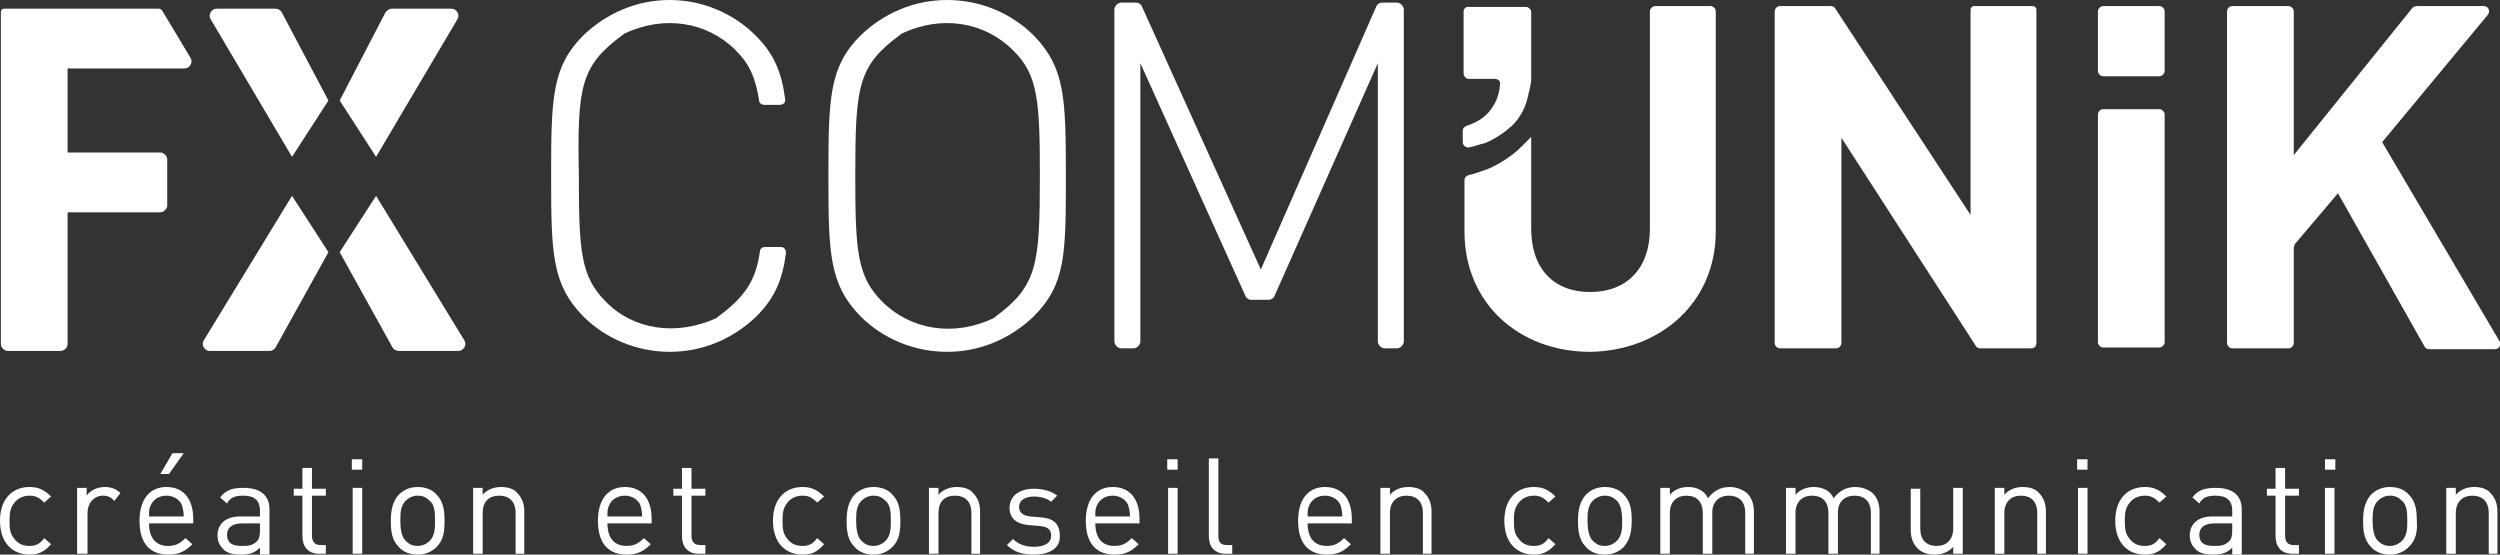
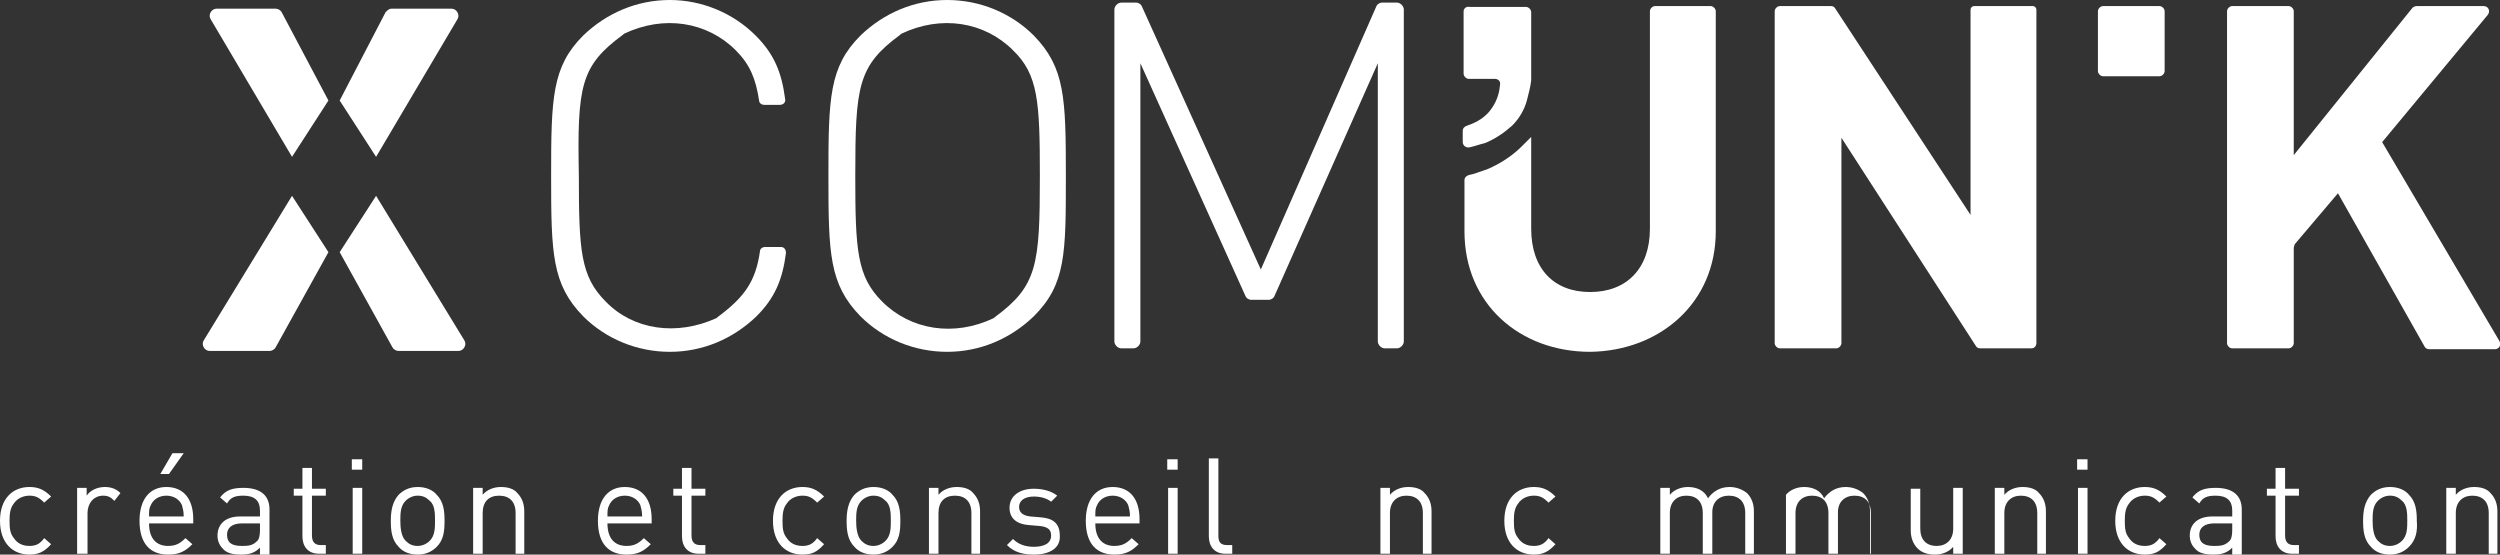
<svg xmlns="http://www.w3.org/2000/svg" version="1.1" id="PORTER_DEMO" x="0px" y="0px" viewBox="0 0 288.5 64" style="enable-background:new 0 0 288.5 64;" xml:space="preserve">
  <rect x="0" y="0" width="288.5" height="64" fill="#333333" stroke="none" />
  <style type="text/css">
	.st0{fill:#ffffff;}
</style>
  <g>
    <g>
-       <path class="st0" d="M0.1,1.4v38.3c0,0.4,0.4,0.8,0.8,0.8H7c0.4,0,0.8-0.4,0.8-0.8V24.5h10.7c0.4,0,0.8-0.4,0.8-0.8v-5.3    c0-0.4-0.4-0.8-0.8-0.8H7.8V7.9h13.5c0.6,0,1-0.7,0.7-1.2l-3.3-5.5C18.6,1.1,18.5,1,18.3,1L0.5,1C0.2,1,0.1,1.2,0.1,1.4z" />
      <path class="st0" d="M39.2,11.6l5.3-10.2C44.7,1.2,44.9,1,45.2,1h6.9c0.6,0,1,0.7,0.7,1.2l-9.4,15.9L39.2,11.6z" />
      <path class="st0" d="M43.4,22.6l10.2,16.7c0.3,0.5-0.1,1.2-0.7,1.2H46c-0.3,0-0.6-0.2-0.7-0.4l-6.1-11L43.4,22.6z" />
      <path class="st0" d="M37.9,11.6L32.5,1.4C32.4,1.2,32.1,1,31.8,1H25c-0.6,0-1,0.7-0.7,1.2l9.4,15.9L37.9,11.6z" />
      <path class="st0" d="M33.7,22.6L23.5,39.3c-0.3,0.5,0.1,1.2,0.7,1.2h6.9c0.3,0,0.6-0.2,0.7-0.4l6.1-11L33.7,22.6z" />
    </g>
    <g>
      <path class="st0" d="M278.4,0.9l-13.7,17V1.3c0-0.3-0.3-0.6-0.6-0.6h-6.5c-0.3,0-0.6,0.3-0.6,0.6v38.3c0,0.3,0.3,0.6,0.6,0.6h6.5    c0.3,0,0.6-0.3,0.6-0.6v-11c0-0.1,0.1-0.3,0.1-0.4l5-5.9l10,17.7c0.1,0.2,0.3,0.3,0.6,0.3h7.5c0.5,0,0.8-0.5,0.5-1l-13.5-22.9    l12.2-14.7c0.3-0.4,0.1-1-0.5-1h-7.7C278.7,0.7,278.5,0.8,278.4,0.9z" />
-       <path class="st0" d="M249.8,17.9v-4.7c0-0.3-0.3-0.6-0.6-0.6h-6.5c-0.3,0-0.6,0.3-0.6,0.6v26.3c0,0.3,0.3,0.6,0.6,0.6h6.5    c0.3,0,0.6-0.3,0.6-0.6v-11V17.9z" />
      <path class="st0" d="M235,36.1L235,36.1v-35c0-0.2-0.2-0.4-0.4-0.4h-6.8c-0.2,0-0.4,0.2-0.4,0.4v19c0,0.1,0,4.7,0,4.7L211.8,1    c-0.1-0.2-0.3-0.3-0.5-0.3h-5.9c-0.3,0-0.6,0.3-0.6,0.6v38.3c0,0.3,0.3,0.6,0.6,0.6h6.5c0.3,0,0.6-0.3,0.6-0.6V15.9l15.5,24    c0.1,0.2,0.3,0.3,0.5,0.3h5.9c0.6,0,0.6-0.6,0.6-0.6v0V36.1z" />
      <path class="st0" d="M198,26.7V1.3c0-0.3-0.3-0.6-0.6-0.6H191c-0.3,0-0.6,0.3-0.6,0.6v25.1c0,4.6-2.7,7.3-6.9,7.3c-4.2,0-6.8-2.7-6.8-7.3    l0-10.6l-1.1,1.1c-1.1,1.1-2.5,2-3.9,2.6c-0.9,0.3-1.6,0.6-2.2,0.7c-0.3,0.1-0.5,0.3-0.5,0.6l0,5.9c0,8.4,6.4,13.9,14.5,13.9    C191.5,40.5,198,35,198,26.7" />
      <path class="st0" d="M168.9,1.3v7.2c0,0.3,0.3,0.6,0.6,0.6l3,0c0.4,0,0.7,0.3,0.6,0.7c-0.1,1.2-0.5,2.1-1.1,2.9    c-0.6,0.8-1.5,1.4-2.7,1.8c-0.3,0.1-0.5,0.3-0.5,0.6l0,1.3c0,0.4,0.4,0.7,0.8,0.6c0.5-0.1,1-0.3,1.8-0.5c1.2-0.5,2.2-1.2,3.1-2    c0.8-0.8,1.4-1.8,1.7-2.9c0.2-0.8,0.4-1.5,0.5-2.3c0,0,0,0,0-0.1l0-7.8c0-0.3-0.3-0.6-0.6-0.6h-6.5C169.2,0.7,168.9,1,168.9,1.3z" />
      <path class="st0" d="M158.8,0.8l-13.3,30.3L131.8,0.8c-0.1-0.3-0.4-0.5-0.7-0.5h-1.7c-0.4,0-0.8,0.4-0.8,0.8v38.3c0,0.4,0.4,0.8,0.8,0.8h1.4    c0.4,0,0.8-0.4,0.8-0.8V7.3l12.1,26.8c0.1,0.3,0.4,0.5,0.7,0.5h2c0.3,0,0.6-0.2,0.7-0.5L159,7.3v32.1c0,0.4,0.4,0.8,0.8,0.8h1.4    c0.4,0,0.8-0.4,0.8-0.8V1.1c0-0.4-0.4-0.8-0.8-0.8h-1.7C159.2,0.3,158.9,0.5,158.8,0.8z" />
      <path class="st0" d="M90,12.1c0.4,0,0.7-0.3,0.6-0.7c-0.4-3.1-1.3-5.2-3.4-7.3C84.6,1.5,81,0,77.3,0c-3.8,0-7.3,1.5-10,4.1    c-3.6,3.6-3.7,7.2-3.7,16.2c0,9,0.1,12.5,3.7,16.2c2.6,2.6,6.2,4.1,10,4.1c3.8,0,7.3-1.5,10-4.1c2.1-2.1,3-4.2,3.4-7.3    c0-0.4-0.2-0.7-0.6-0.7l-1.8,0c-0.3,0-0.6,0.2-0.6,0.5c-0.5,3.5-1.8,5.3-4.9,7.6c0,0-0.1,0.1-0.1,0.1c-4.6,2.1-9.6,1.4-12.8-1.9    c-2.9-2.9-3.1-5.9-3.1-14.5C66.6,9.9,67,7.6,71.9,4c0,0,0.1-0.1,0.1-0.1c4.6-2.2,9.6-1.4,12.9,1.9c1.6,1.6,2.3,3.2,2.7,5.8    c0,0.3,0.3,0.5,0.6,0.5L90,12.1z" />
      <path class="st0" d="M120,20.3c0,10.3-0.3,12.7-5.2,16.3c0,0-0.1,0.1-0.1,0.1c-4.6,2.2-9.6,1.4-12.9-1.9c-2.9-2.9-3.1-5.9-3.1-14.5    C98.7,9.9,99,7.6,103.9,4c0,0,0.1-0.1,0.1-0.1c4.6-2.2,9.6-1.4,12.9,1.9C119.8,8.6,120,11.7,120,20.3 M123,20.3    c0-9-0.1-12.5-3.7-16.2c-2.6-2.6-6.2-4.1-10-4.1s-7.3,1.5-10,4.1c-3.6,3.6-3.7,7.2-3.7,16.2s0.1,12.5,3.7,16.2    c2.6,2.6,6.2,4.1,10,4.1s7.3-1.5,10-4.1C123,32.8,123,29.3,123,20.3" />
      <path class="st0" d="M242.7,8.8h6.5c0.3,0,0.6-0.3,0.6-0.6V1.3c0-0.3-0.3-0.6-0.6-0.6h-6.5c-0.3,0-0.6,0.3-0.6,0.6v6.9    C242.1,8.5,242.4,8.8,242.7,8.8z" />
    </g>
    <g>
      <path class="st0" d="M3.4,64C1.5,64,0,62.7,0,60.1c0-2.6,1.5-3.9,3.4-3.9c1,0,1.7,0.3,2.5,1.1l-0.8,0.7c-0.6-0.6-1-0.8-1.7-0.8    c-0.7,0-1.4,0.3-1.8,0.9c-0.4,0.5-0.5,1.1-0.5,2c0,1,0.1,1.5,0.5,2C2,62.7,2.6,63,3.4,63c0.7,0,1.2-0.2,1.7-0.9l0.8,0.7    C5.1,63.7,4.4,64,3.4,64z" />
      <path class="st0" d="M13.2,57.8c-0.4-0.4-0.7-0.6-1.3-0.6c-1.1,0-1.8,0.9-1.8,2v4.7H8.9v-7.6H10v0.9c0.4-0.6,1.2-1,2.1-1    c0.7,0,1.3,0.2,1.8,0.7L13.2,57.8z" />
      <path class="st0" d="M17.2,60.4c0,1.7,0.8,2.6,2.2,2.6c0.9,0,1.4-0.3,2-0.9l0.8,0.7c-0.8,0.8-1.5,1.2-2.8,1.2c-2,0-3.3-1.2-3.3-3.9    c0-2.5,1.2-3.9,3.1-3.9c2,0,3.1,1.4,3.1,3.7v0.5H17.2z M21,58.3c-0.3-0.7-1-1.1-1.8-1.1c-0.8,0-1.5,0.4-1.8,1.1    c-0.2,0.4-0.2,0.6-0.2,1.3h4C21.2,59,21.1,58.7,21,58.3z M19.5,54.7h-1l1.4-2.4h1.3L19.5,54.7z" />
      <path class="st0" d="M30,63.9v-0.7c-0.6,0.6-1.2,0.8-2.2,0.8c-1,0-1.7-0.2-2.1-0.7c-0.4-0.4-0.6-0.9-0.6-1.5c0-1.3,0.9-2.2,2.6-2.2H30v-0.7    c0-1.1-0.6-1.7-1.9-1.7c-1,0-1.5,0.2-1.9,0.9l-0.8-0.7c0.7-0.9,1.5-1.1,2.7-1.1c2,0,3,0.9,3,2.5v5.2H30z M30,60.4h-2.1    c-1.1,0-1.7,0.5-1.7,1.3c0,0.9,0.5,1.3,1.7,1.3c0.6,0,1.2,0,1.7-0.5c0.3-0.2,0.4-0.7,0.4-1.3V60.4z" />
      <path class="st0" d="M36.8,63.9c-1.3,0-1.9-0.9-1.9-2v-4.7h-1v-0.8h1V54H36v2.4h1.6v0.8H36v4.6c0,0.7,0.3,1.1,1,1.1h0.6v1H36.8z" />
      <path class="st0" d="M40.6,54.2v-1.2h1.2v1.2H40.6z M40.7,63.9v-7.6h1.1v7.6H40.7z" />
      <path class="st0" d="M50.4,63.1c-0.5,0.5-1.2,0.9-2.2,0.9c-0.9,0-1.7-0.3-2.2-0.9c-0.8-0.8-0.9-1.9-0.9-3c0-1.2,0.2-2.2,0.9-3    c0.5-0.5,1.2-0.9,2.2-0.9c0.9,0,1.7,0.3,2.2,0.9c0.8,0.8,0.9,1.9,0.9,3C51.3,61.3,51.2,62.3,50.4,63.1z M49.6,57.8    c-0.4-0.4-0.8-0.6-1.4-0.6c-0.5,0-1,0.2-1.4,0.6c-0.6,0.6-0.6,1.5-0.6,2.3c0,0.8,0.1,1.8,0.6,2.3c0.4,0.4,0.8,0.6,1.4,0.6    c0.5,0,1-0.2,1.4-0.6c0.6-0.6,0.6-1.5,0.6-2.3C50.2,59.3,50.2,58.3,49.6,57.8z" />
      <path class="st0" d="M59.5,63.9v-4.7c0-1.3-0.7-2-1.9-2s-1.9,0.7-1.9,2v4.7h-1.1v-7.6h1.1v0.8c0.5-0.6,1.3-0.9,2.1-0.9c0.8,0,1.5,0.2,1.9,0.7    c0.5,0.5,0.8,1.2,0.8,2.1v4.9H59.5z" />
      <path class="st0" d="M70.1,60.4c0,1.7,0.8,2.6,2.2,2.6c0.9,0,1.4-0.3,2-0.9l0.8,0.7c-0.8,0.8-1.5,1.2-2.8,1.2c-2,0-3.3-1.2-3.3-3.9    c0-2.5,1.2-3.9,3.1-3.9c2,0,3.1,1.4,3.1,3.7v0.5H70.1z M73.9,58.3c-0.3-0.7-1-1.1-1.8-1.1c-0.8,0-1.5,0.4-1.8,1.1    c-0.2,0.4-0.2,0.6-0.2,1.3h4C74.1,59,74,58.7,73.9,58.3z" />
      <path class="st0" d="M80.6,63.9c-1.3,0-1.9-0.9-1.9-2v-4.7h-1v-0.8h1V54h1.1v2.4h1.6v0.8h-1.6v4.6c0,0.7,0.3,1.1,1,1.1h0.6v1H80.6z" />
      <path class="st0" d="M92.6,64c-1.9,0-3.4-1.3-3.4-3.9c0-2.6,1.5-3.9,3.4-3.9c1,0,1.7,0.3,2.5,1.1l-0.8,0.7c-0.6-0.6-1-0.8-1.7-0.8    c-0.7,0-1.4,0.3-1.8,0.9c-0.4,0.5-0.5,1.1-0.5,2c0,1,0.1,1.5,0.5,2c0.4,0.6,1,0.9,1.8,0.9c0.7,0,1.2-0.2,1.7-0.9l0.8,0.7    C94.3,63.7,93.7,64,92.6,64z" />
      <path class="st0" d="M103,63.1c-0.5,0.5-1.2,0.9-2.2,0.9c-0.9,0-1.7-0.3-2.2-0.9c-0.8-0.8-0.9-1.9-0.9-3c0-1.2,0.2-2.2,0.9-3    c0.5-0.5,1.2-0.9,2.2-0.9c0.9,0,1.7,0.3,2.2,0.9c0.8,0.8,0.9,1.9,0.9,3C103.9,61.3,103.8,62.3,103,63.1z M102.2,57.8    c-0.4-0.4-0.8-0.6-1.4-0.6c-0.5,0-1,0.2-1.4,0.6c-0.6,0.6-0.6,1.5-0.6,2.3c0,0.8,0.1,1.8,0.6,2.3c0.4,0.4,0.8,0.6,1.4,0.6    c0.5,0,1-0.2,1.4-0.6c0.6-0.6,0.6-1.5,0.6-2.3C102.8,59.3,102.8,58.3,102.2,57.8z" />
      <path class="st0" d="M112.1,63.9v-4.7c0-1.3-0.7-2-1.9-2s-1.9,0.7-1.9,2v4.7h-1.1v-7.6h1.1v0.8c0.5-0.6,1.3-0.9,2.1-0.9c0.8,0,1.5,0.2,1.9,0.7    c0.5,0.5,0.8,1.2,0.8,2.1v4.9H112.1z" />
      <path class="st0" d="M119.3,64c-1.3,0-2.3-0.3-3.1-1.1l0.7-0.7c0.6,0.6,1.4,0.9,2.4,0.9c1.2,0,2-0.4,2-1.3c0-0.7-0.4-1-1.3-1.1l-1.2-0.1    c-1.5-0.1-2.3-0.8-2.3-2c0-1.4,1.2-2.2,2.8-2.2c1.1,0,2.1,0.3,2.7,0.8l-0.7,0.7c-0.5-0.4-1.2-0.6-2-0.6c-1.1,0-1.7,0.5-1.7,1.2    c0,0.6,0.4,1,1.3,1.1l1.2,0.1c1.3,0.1,2.2,0.6,2.2,2.1C122.4,63.2,121.2,64,119.3,64z" />
      <path class="st0" d="M126.4,60.4c0,1.7,0.8,2.6,2.2,2.6c0.9,0,1.4-0.3,2-0.9l0.8,0.7c-0.8,0.8-1.5,1.2-2.8,1.2c-2,0-3.3-1.2-3.3-3.9    c0-2.5,1.2-3.9,3.1-3.9c2,0,3.1,1.4,3.1,3.7v0.5H126.4z M130.2,58.3c-0.3-0.7-1-1.1-1.8-1.1c-0.8,0-1.5,0.4-1.8,1.1    c-0.2,0.4-0.2,0.6-0.2,1.3h4C130.4,59,130.3,58.7,130.2,58.3z" />
      <path class="st0" d="M134.7,54.2v-1.2h1.2v1.2H134.7z M134.8,63.9v-7.6h1.1v7.6H134.8z" />
      <path class="st0" d="M141.4,63.9c-1.3,0-1.9-0.9-1.9-2v-9h1.1v8.9c0,0.7,0.2,1.1,1,1.1h0.6v1H141.4z" />
-       <path class="st0" d="M150.9,60.4c0,1.7,0.8,2.6,2.2,2.6c0.9,0,1.4-0.3,2-0.9l0.8,0.7c-0.8,0.8-1.5,1.2-2.8,1.2c-2,0-3.3-1.2-3.3-3.9    c0-2.5,1.2-3.9,3.1-3.9c2,0,3.1,1.4,3.1,3.7v0.5H150.9z M154.7,58.3c-0.3-0.7-1-1.1-1.8-1.1c-0.8,0-1.5,0.4-1.8,1.1    c-0.2,0.4-0.2,0.6-0.2,1.3h4C154.9,59,154.8,58.7,154.7,58.3z" />
      <path class="st0" d="M164.2,63.9v-4.7c0-1.3-0.7-2-1.9-2c-1.1,0-1.9,0.7-1.9,2v4.7h-1.1v-7.6h1.1v0.8c0.5-0.6,1.3-0.9,2.1-0.9    c0.8,0,1.5,0.2,1.9,0.7c0.5,0.5,0.8,1.2,0.8,2.1v4.9H164.2z" />
      <path class="st0" d="M177,64c-1.9,0-3.4-1.3-3.4-3.9c0-2.6,1.5-3.9,3.4-3.9c1,0,1.7,0.3,2.5,1.1l-0.8,0.7c-0.6-0.6-1-0.8-1.7-0.8    c-0.7,0-1.4,0.3-1.8,0.9c-0.4,0.5-0.5,1.1-0.5,2c0,1,0.1,1.5,0.5,2c0.4,0.6,1,0.9,1.8,0.9c0.7,0,1.2-0.2,1.7-0.9l0.8,0.7    C178.7,63.7,178,64,177,64z" />
-       <path class="st0" d="M187.4,63.1c-0.5,0.5-1.2,0.9-2.2,0.9c-0.9,0-1.7-0.3-2.2-0.9c-0.8-0.8-0.9-1.9-0.9-3c0-1.2,0.2-2.2,0.9-3    c0.5-0.5,1.2-0.9,2.2-0.9c0.9,0,1.7,0.3,2.2,0.9c0.8,0.8,0.9,1.9,0.9,3C188.3,61.3,188.1,62.3,187.4,63.1z M186.6,57.8    c-0.4-0.4-0.8-0.6-1.4-0.6c-0.5,0-1,0.2-1.4,0.6c-0.6,0.6-0.6,1.5-0.6,2.3c0,0.8,0.1,1.8,0.6,2.3c0.4,0.4,0.8,0.6,1.4,0.6    c0.5,0,1-0.2,1.4-0.6c0.6-0.6,0.6-1.5,0.6-2.3C187.2,59.3,187.1,58.3,186.6,57.8z" />
      <path class="st0" d="M201.4,63.9v-4.7c0-1.3-0.7-2-1.9-2c-1.1,0-1.9,0.7-1.9,1.9v4.8h-1.1v-4.7c0-1.3-0.7-2-1.9-2c-1.1,0-1.9,0.7-1.9,2v4.7    h-1.1v-7.6h1.1v0.8c0.5-0.6,1.3-0.9,2.1-0.9c1,0,1.9,0.4,2.3,1.3c0.6-0.8,1.4-1.3,2.5-1.3c0.8,0,1.5,0.3,2,0.7    c0.5,0.5,0.8,1.2,0.8,2.1v4.9H201.4z" />
-       <path class="st0" d="M215.9,63.9v-4.7c0-1.3-0.7-2-1.9-2c-1.1,0-1.9,0.7-1.9,1.9v4.8H211v-4.7c0-1.3-0.7-2-1.9-2c-1.1,0-1.9,0.7-1.9,2v4.7    h-1.1v-7.6h1.1v0.8c0.5-0.6,1.3-0.9,2.1-0.9c1,0,1.9,0.4,2.3,1.3c0.6-0.8,1.4-1.3,2.5-1.3c0.8,0,1.5,0.3,2,0.7    c0.5,0.5,0.8,1.2,0.8,2.1v4.9H215.9z" />
+       <path class="st0" d="M215.9,63.9v-4.7c0-1.3-0.7-2-1.9-2c-1.1,0-1.9,0.7-1.9,1.9v4.8H211v-4.7c0-1.3-0.7-2-1.9-2c-1.1,0-1.9,0.7-1.9,2v4.7    h-1.1v-7.6v0.8c0.5-0.6,1.3-0.9,2.1-0.9c1,0,1.9,0.4,2.3,1.3c0.6-0.8,1.4-1.3,2.5-1.3c0.8,0,1.5,0.3,2,0.7    c0.5,0.5,0.8,1.2,0.8,2.1v4.9H215.9z" />
      <path class="st0" d="M225.4,63.9v-0.8c-0.5,0.6-1.3,0.9-2.1,0.9c-0.8,0-1.5-0.2-2-0.7c-0.5-0.5-0.8-1.2-0.8-2.1v-4.8h1.1V61c0,1.3,0.7,2,1.9,2    c1.1,0,1.9-0.7,1.9-2v-4.7h1.1v7.6H225.4z" />
      <path class="st0" d="M235.1,63.9v-4.7c0-1.3-0.7-2-1.9-2c-1.1,0-1.9,0.7-1.9,2v4.7h-1.1v-7.6h1.1v0.8c0.5-0.6,1.3-0.9,2.1-0.9    c0.8,0,1.5,0.2,1.9,0.7c0.5,0.5,0.8,1.2,0.8,2.1v4.9H235.1z" />
      <path class="st0" d="M239.7,54.2v-1.2h1.2v1.2H239.7z M239.8,63.9v-7.6h1.1v7.6H239.8z" />
      <path class="st0" d="M247.5,64c-1.9,0-3.4-1.3-3.4-3.9c0-2.6,1.5-3.9,3.4-3.9c1,0,1.7,0.3,2.5,1.1l-0.8,0.7c-0.6-0.6-1-0.8-1.7-0.8    c-0.7,0-1.4,0.3-1.8,0.9c-0.4,0.5-0.5,1.1-0.5,2c0,1,0.1,1.5,0.5,2c0.4,0.6,1,0.9,1.8,0.9c0.7,0,1.2-0.2,1.7-0.9l0.8,0.7    C249.2,63.7,248.6,64,247.5,64z" />
      <path class="st0" d="M257.6,63.9v-0.7c-0.6,0.6-1.2,0.8-2.2,0.8c-1,0-1.7-0.2-2.1-0.7c-0.4-0.4-0.6-0.9-0.6-1.5c0-1.3,0.9-2.2,2.6-2.2h2.3    v-0.7c0-1.1-0.6-1.7-1.9-1.7c-1,0-1.5,0.2-1.9,0.9l-0.8-0.7c0.7-0.9,1.5-1.1,2.7-1.1c2,0,3,0.9,3,2.5v5.2H257.6z M257.6,60.4h-2.1    c-1.1,0-1.7,0.5-1.7,1.3c0,0.9,0.5,1.3,1.7,1.3c0.6,0,1.2,0,1.7-0.5c0.3-0.2,0.4-0.7,0.4-1.3V60.4z" />
      <path class="st0" d="M264.5,63.9c-1.3,0-1.9-0.9-1.9-2v-4.7h-1v-0.8h1V54h1.1v2.4h1.6v0.8h-1.6v4.6c0,0.7,0.3,1.1,1,1.1h0.6v1H264.5z" />
-       <path class="st0" d="M268.3,54.2v-1.2h1.2v1.2H268.3z M268.3,63.9v-7.6h1.1v7.6H268.3z" />
      <path class="st0" d="M278,63.1c-0.5,0.5-1.2,0.9-2.2,0.9c-0.9,0-1.7-0.3-2.2-0.9c-0.8-0.8-0.9-1.9-0.9-3c0-1.2,0.2-2.2,0.9-3    c0.5-0.5,1.2-0.9,2.2-0.9c0.9,0,1.7,0.3,2.2,0.9c0.8,0.8,0.9,1.9,0.9,3C279,61.3,278.8,62.3,278,63.1z M277.2,57.8    c-0.4-0.4-0.8-0.6-1.4-0.6c-0.5,0-1,0.2-1.4,0.6c-0.6,0.6-0.6,1.5-0.6,2.3c0,0.8,0.1,1.8,0.6,2.3c0.4,0.4,0.8,0.6,1.4,0.6    c0.5,0,1-0.2,1.4-0.6c0.6-0.6,0.6-1.5,0.6-2.3C277.8,59.3,277.8,58.3,277.2,57.8z" />
      <path class="st0" d="M287.2,63.9v-4.7c0-1.3-0.7-2-1.9-2c-1.1,0-1.9,0.7-1.9,2v4.7h-1.1v-7.6h1.1v0.8c0.5-0.6,1.3-0.9,2.1-0.9    c0.8,0,1.5,0.2,1.9,0.7c0.5,0.5,0.8,1.2,0.8,2.1v4.9H287.2z" />
    </g>
  </g>
</svg>